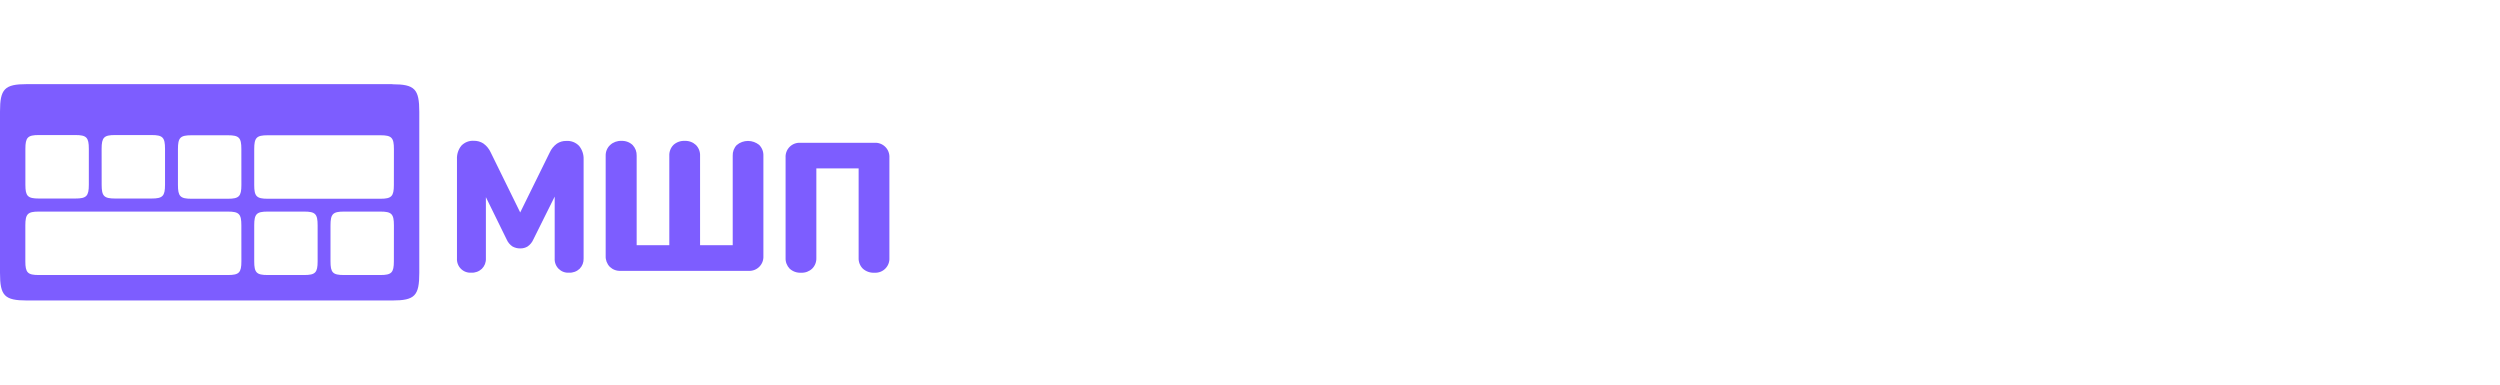
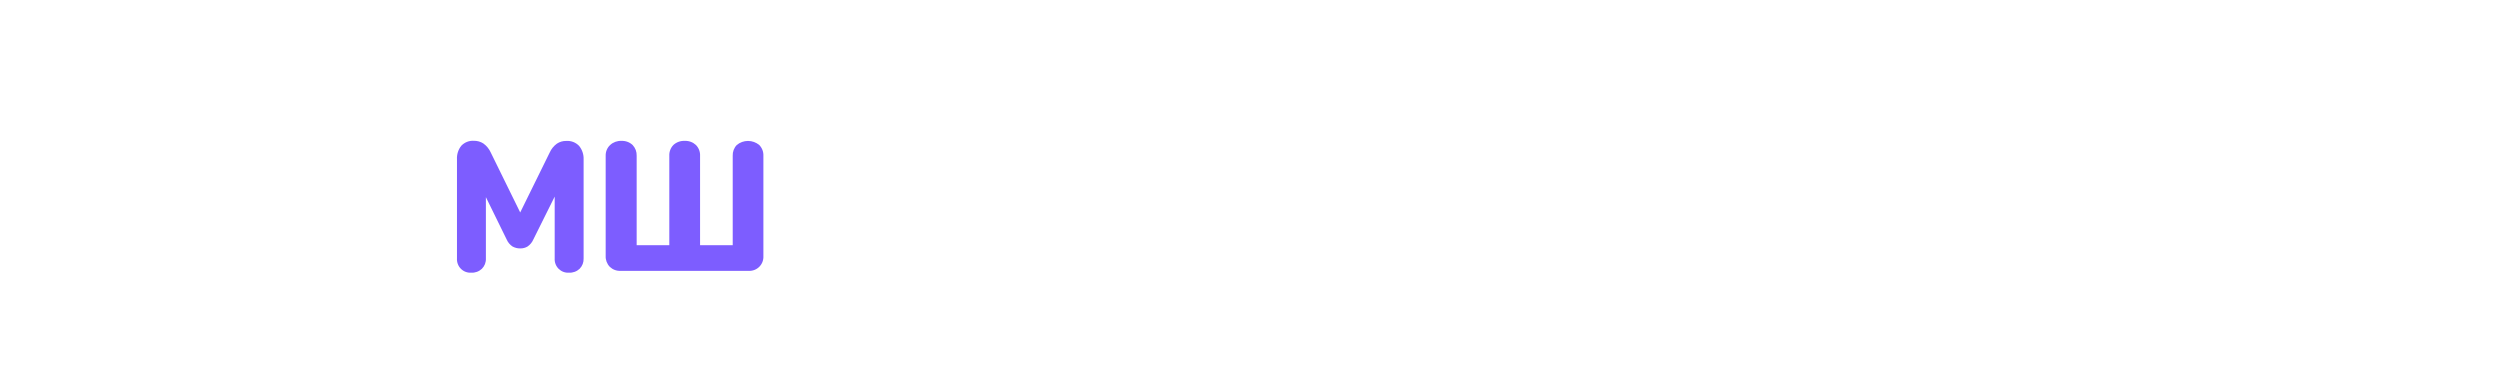
<svg xmlns="http://www.w3.org/2000/svg" width="208" height="32" viewBox="0 0 208 32" fill="none">
-   <path d="M32.647 7H2.239C0.373 7 0 7.4 0 9.293V22.71C0 24.604 0.373 25 2.239 25H32.647C34.512 25 34.885 24.604 34.885 22.71V9.305C34.885 7.411 34.512 7.011 32.647 7.011M8.455 12.382C8.455 11.434 8.649 11.236 9.574 11.236H12.611C13.54 11.236 13.73 11.434 13.73 12.382V15.371C13.73 16.316 13.536 16.517 12.611 16.517H9.578C8.649 16.517 8.458 16.316 8.458 15.371L8.455 12.382ZM2.112 12.382C2.112 11.434 2.306 11.236 3.231 11.236H6.272C7.197 11.236 7.391 11.434 7.391 12.382V15.371C7.391 16.316 7.193 16.517 6.272 16.517H3.231C2.302 16.517 2.112 16.316 2.112 15.371V12.382ZM20.084 21.739C20.084 22.684 19.89 22.882 18.965 22.882H3.227C2.302 22.882 2.108 22.684 2.108 21.739V18.751C2.108 17.802 2.306 17.604 3.227 17.604H18.961C19.89 17.604 20.081 17.802 20.081 18.751L20.084 21.739ZM20.084 15.389C20.084 16.334 19.89 16.536 18.965 16.536H15.924C14.995 16.536 14.805 16.334 14.805 15.389V12.401C14.805 11.452 14.999 11.254 15.924 11.254H18.961C19.89 11.254 20.081 11.452 20.081 12.401L20.084 15.389ZM26.427 21.739C26.427 22.684 26.233 22.882 25.308 22.882H22.271C21.342 22.882 21.151 22.684 21.151 21.739V18.751C21.151 17.802 21.345 17.604 22.271 17.604H25.308C26.237 17.604 26.427 17.802 26.427 18.751V21.739ZM32.77 21.739C32.77 22.684 32.576 22.882 31.651 22.882H28.617C27.684 22.882 27.498 22.684 27.498 21.739V18.751C27.498 17.802 27.692 17.604 28.617 17.604H31.654C32.583 17.604 32.774 17.802 32.774 18.751L32.77 21.739ZM32.77 15.389C32.77 16.334 32.576 16.536 31.651 16.536H22.271C21.342 16.536 21.151 16.334 21.151 15.389V12.401C21.151 11.452 21.345 11.254 22.271 11.254H31.654C32.583 11.254 32.774 11.452 32.774 12.401L32.77 15.389Z" fill="#7D5DFF" />
  <path d="M45.732 12.697C45.865 12.399 46.073 12.142 46.336 11.95C46.565 11.799 46.834 11.72 47.109 11.726C47.307 11.711 47.507 11.74 47.693 11.812C47.878 11.883 48.046 11.996 48.183 12.14C48.44 12.456 48.573 12.854 48.556 13.261V21.501C48.563 21.66 48.538 21.818 48.481 21.967C48.423 22.115 48.336 22.25 48.224 22.363C48.106 22.474 47.966 22.561 47.813 22.616C47.661 22.672 47.498 22.697 47.336 22.688C47.178 22.698 47.019 22.674 46.871 22.618C46.722 22.562 46.588 22.475 46.475 22.362C46.363 22.25 46.276 22.115 46.22 21.966C46.164 21.818 46.14 21.659 46.15 21.501V16.357L44.374 19.924C44.272 20.162 44.103 20.366 43.889 20.511C43.705 20.62 43.494 20.674 43.281 20.668C43.059 20.671 42.841 20.617 42.646 20.511C42.428 20.368 42.257 20.164 42.154 19.924L40.426 16.402V21.501C40.434 21.66 40.408 21.818 40.351 21.967C40.294 22.115 40.206 22.25 40.094 22.363C39.976 22.474 39.836 22.561 39.683 22.616C39.531 22.672 39.368 22.697 39.206 22.688C39.048 22.698 38.889 22.674 38.741 22.618C38.592 22.562 38.458 22.475 38.345 22.362C38.233 22.25 38.146 22.115 38.09 21.966C38.034 21.818 38.01 21.659 38.02 21.501V13.253C37.998 12.849 38.124 12.451 38.374 12.133C38.509 11.988 38.675 11.875 38.858 11.803C39.042 11.73 39.24 11.7 39.438 11.714C39.714 11.71 39.985 11.789 40.217 11.938C40.483 12.129 40.694 12.387 40.829 12.685L43.281 17.676L45.732 12.697Z" fill="#7D5DFF" />
  <path d="M50.731 22.196C50.617 22.077 50.529 21.936 50.47 21.782C50.412 21.628 50.385 21.464 50.392 21.299V12.958C50.387 12.791 50.418 12.624 50.482 12.47C50.546 12.315 50.643 12.176 50.765 12.062C51.021 11.829 51.359 11.706 51.705 11.722C51.874 11.714 52.043 11.74 52.202 11.798C52.361 11.856 52.507 11.946 52.63 12.062C52.744 12.181 52.833 12.322 52.892 12.476C52.95 12.63 52.977 12.794 52.97 12.958V20.403H55.686V12.958C55.679 12.794 55.705 12.629 55.764 12.475C55.822 12.321 55.911 12.18 56.026 12.062C56.154 11.944 56.305 11.853 56.469 11.795C56.633 11.736 56.807 11.712 56.981 11.722C57.149 11.715 57.316 11.741 57.474 11.8C57.632 11.858 57.776 11.947 57.899 12.062C58.015 12.179 58.106 12.32 58.166 12.474C58.225 12.628 58.253 12.793 58.246 12.958V20.403H60.962V12.958C60.955 12.794 60.981 12.629 61.039 12.475C61.098 12.321 61.187 12.18 61.301 12.062C61.564 11.845 61.894 11.726 62.234 11.726C62.575 11.726 62.905 11.845 63.167 12.062C63.283 12.179 63.374 12.32 63.434 12.474C63.493 12.628 63.521 12.793 63.514 12.958V21.299C63.524 21.464 63.498 21.629 63.44 21.784C63.381 21.938 63.291 22.078 63.174 22.195C63.057 22.312 62.917 22.403 62.763 22.461C62.609 22.52 62.444 22.545 62.279 22.535H51.627C51.462 22.543 51.298 22.517 51.144 22.458C50.99 22.4 50.85 22.31 50.731 22.196Z" fill="#7D5DFF" />
-   <path d="M65.696 22.35C65.583 22.232 65.495 22.092 65.437 21.938C65.379 21.785 65.353 21.621 65.361 21.457V13.117C65.35 12.952 65.374 12.786 65.432 12.632C65.49 12.477 65.58 12.336 65.697 12.219C65.813 12.102 65.953 12.012 66.108 11.953C66.262 11.895 66.427 11.87 66.592 11.88H72.763C72.928 11.87 73.093 11.896 73.247 11.954C73.401 12.013 73.541 12.104 73.658 12.221C73.775 12.338 73.865 12.478 73.924 12.632C73.982 12.787 74.008 12.952 73.998 13.117V21.457C74.007 21.622 73.981 21.787 73.923 21.941C73.864 22.095 73.773 22.234 73.656 22.351C73.54 22.467 73.4 22.558 73.246 22.616C73.092 22.674 72.927 22.7 72.763 22.69C72.585 22.701 72.408 22.677 72.24 22.619C72.072 22.561 71.917 22.469 71.785 22.35C71.669 22.233 71.578 22.094 71.518 21.94C71.458 21.787 71.431 21.622 71.438 21.457V14.009H67.92V21.457C67.927 21.622 67.9 21.787 67.84 21.94C67.781 22.094 67.69 22.233 67.573 22.35C67.451 22.466 67.306 22.555 67.149 22.614C66.991 22.672 66.823 22.698 66.655 22.69C66.481 22.701 66.306 22.676 66.141 22.618C65.976 22.559 65.825 22.468 65.696 22.35Z" fill="#7D5DFF" />
</svg>